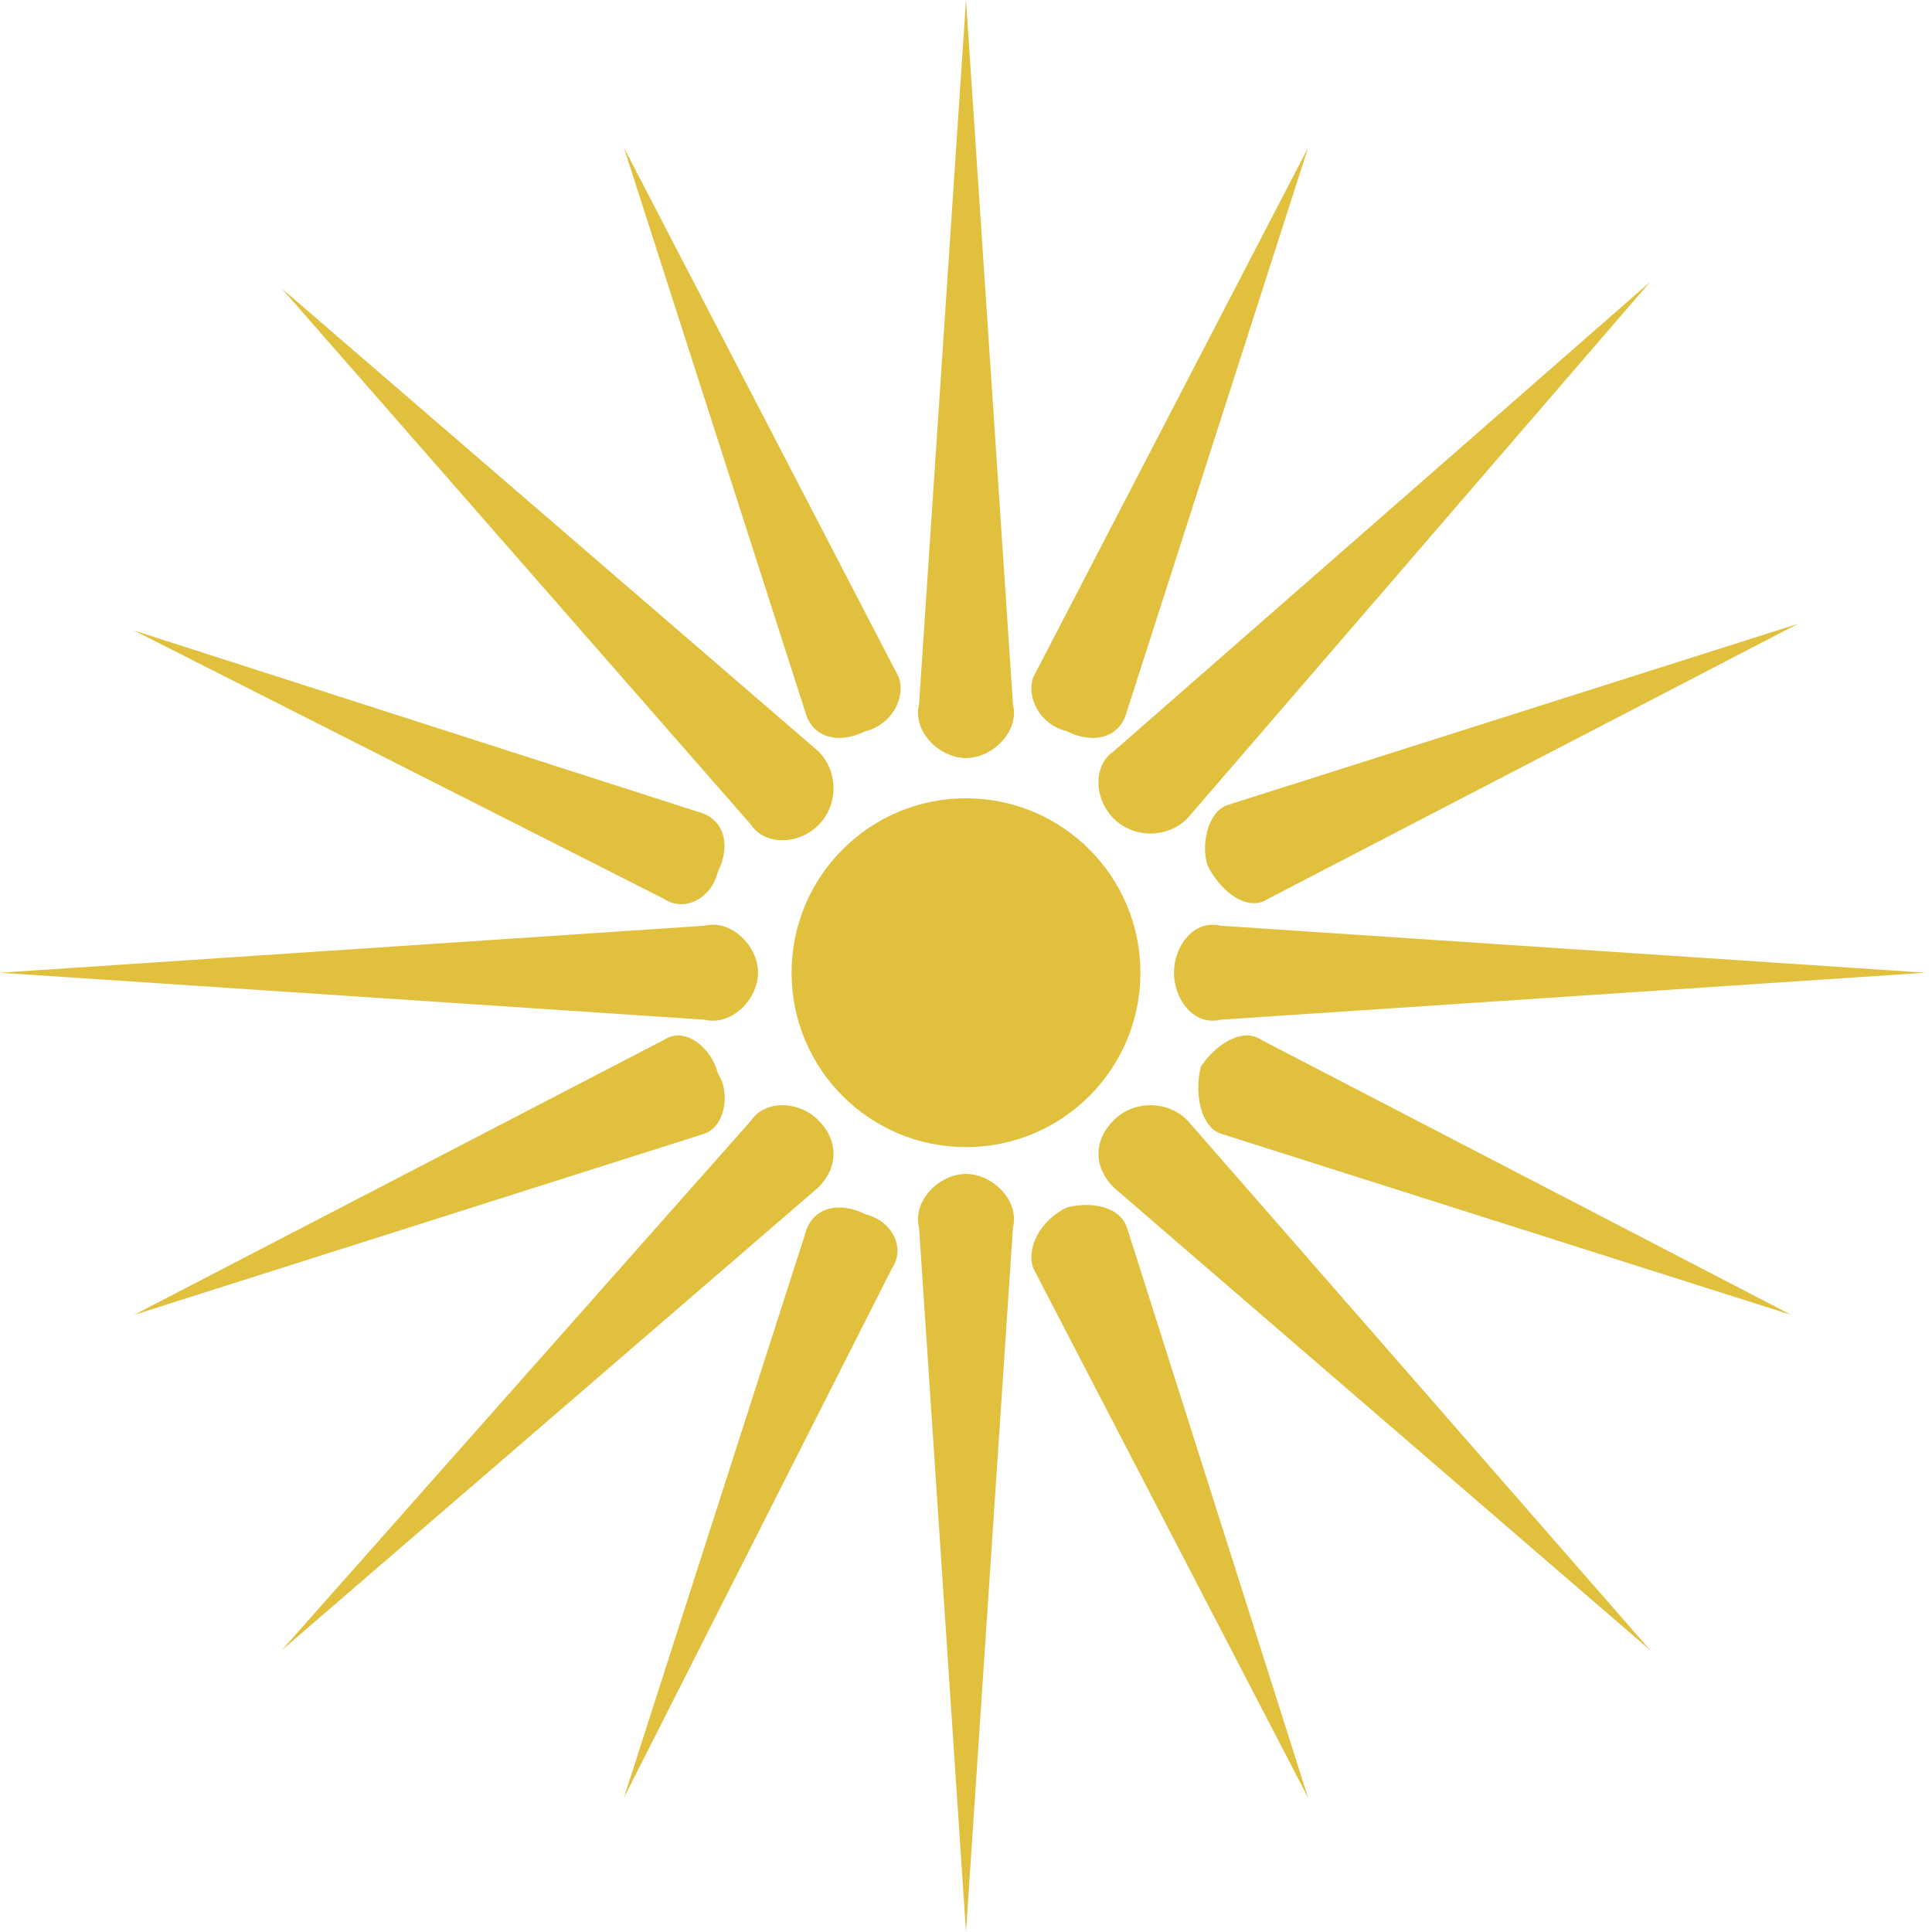
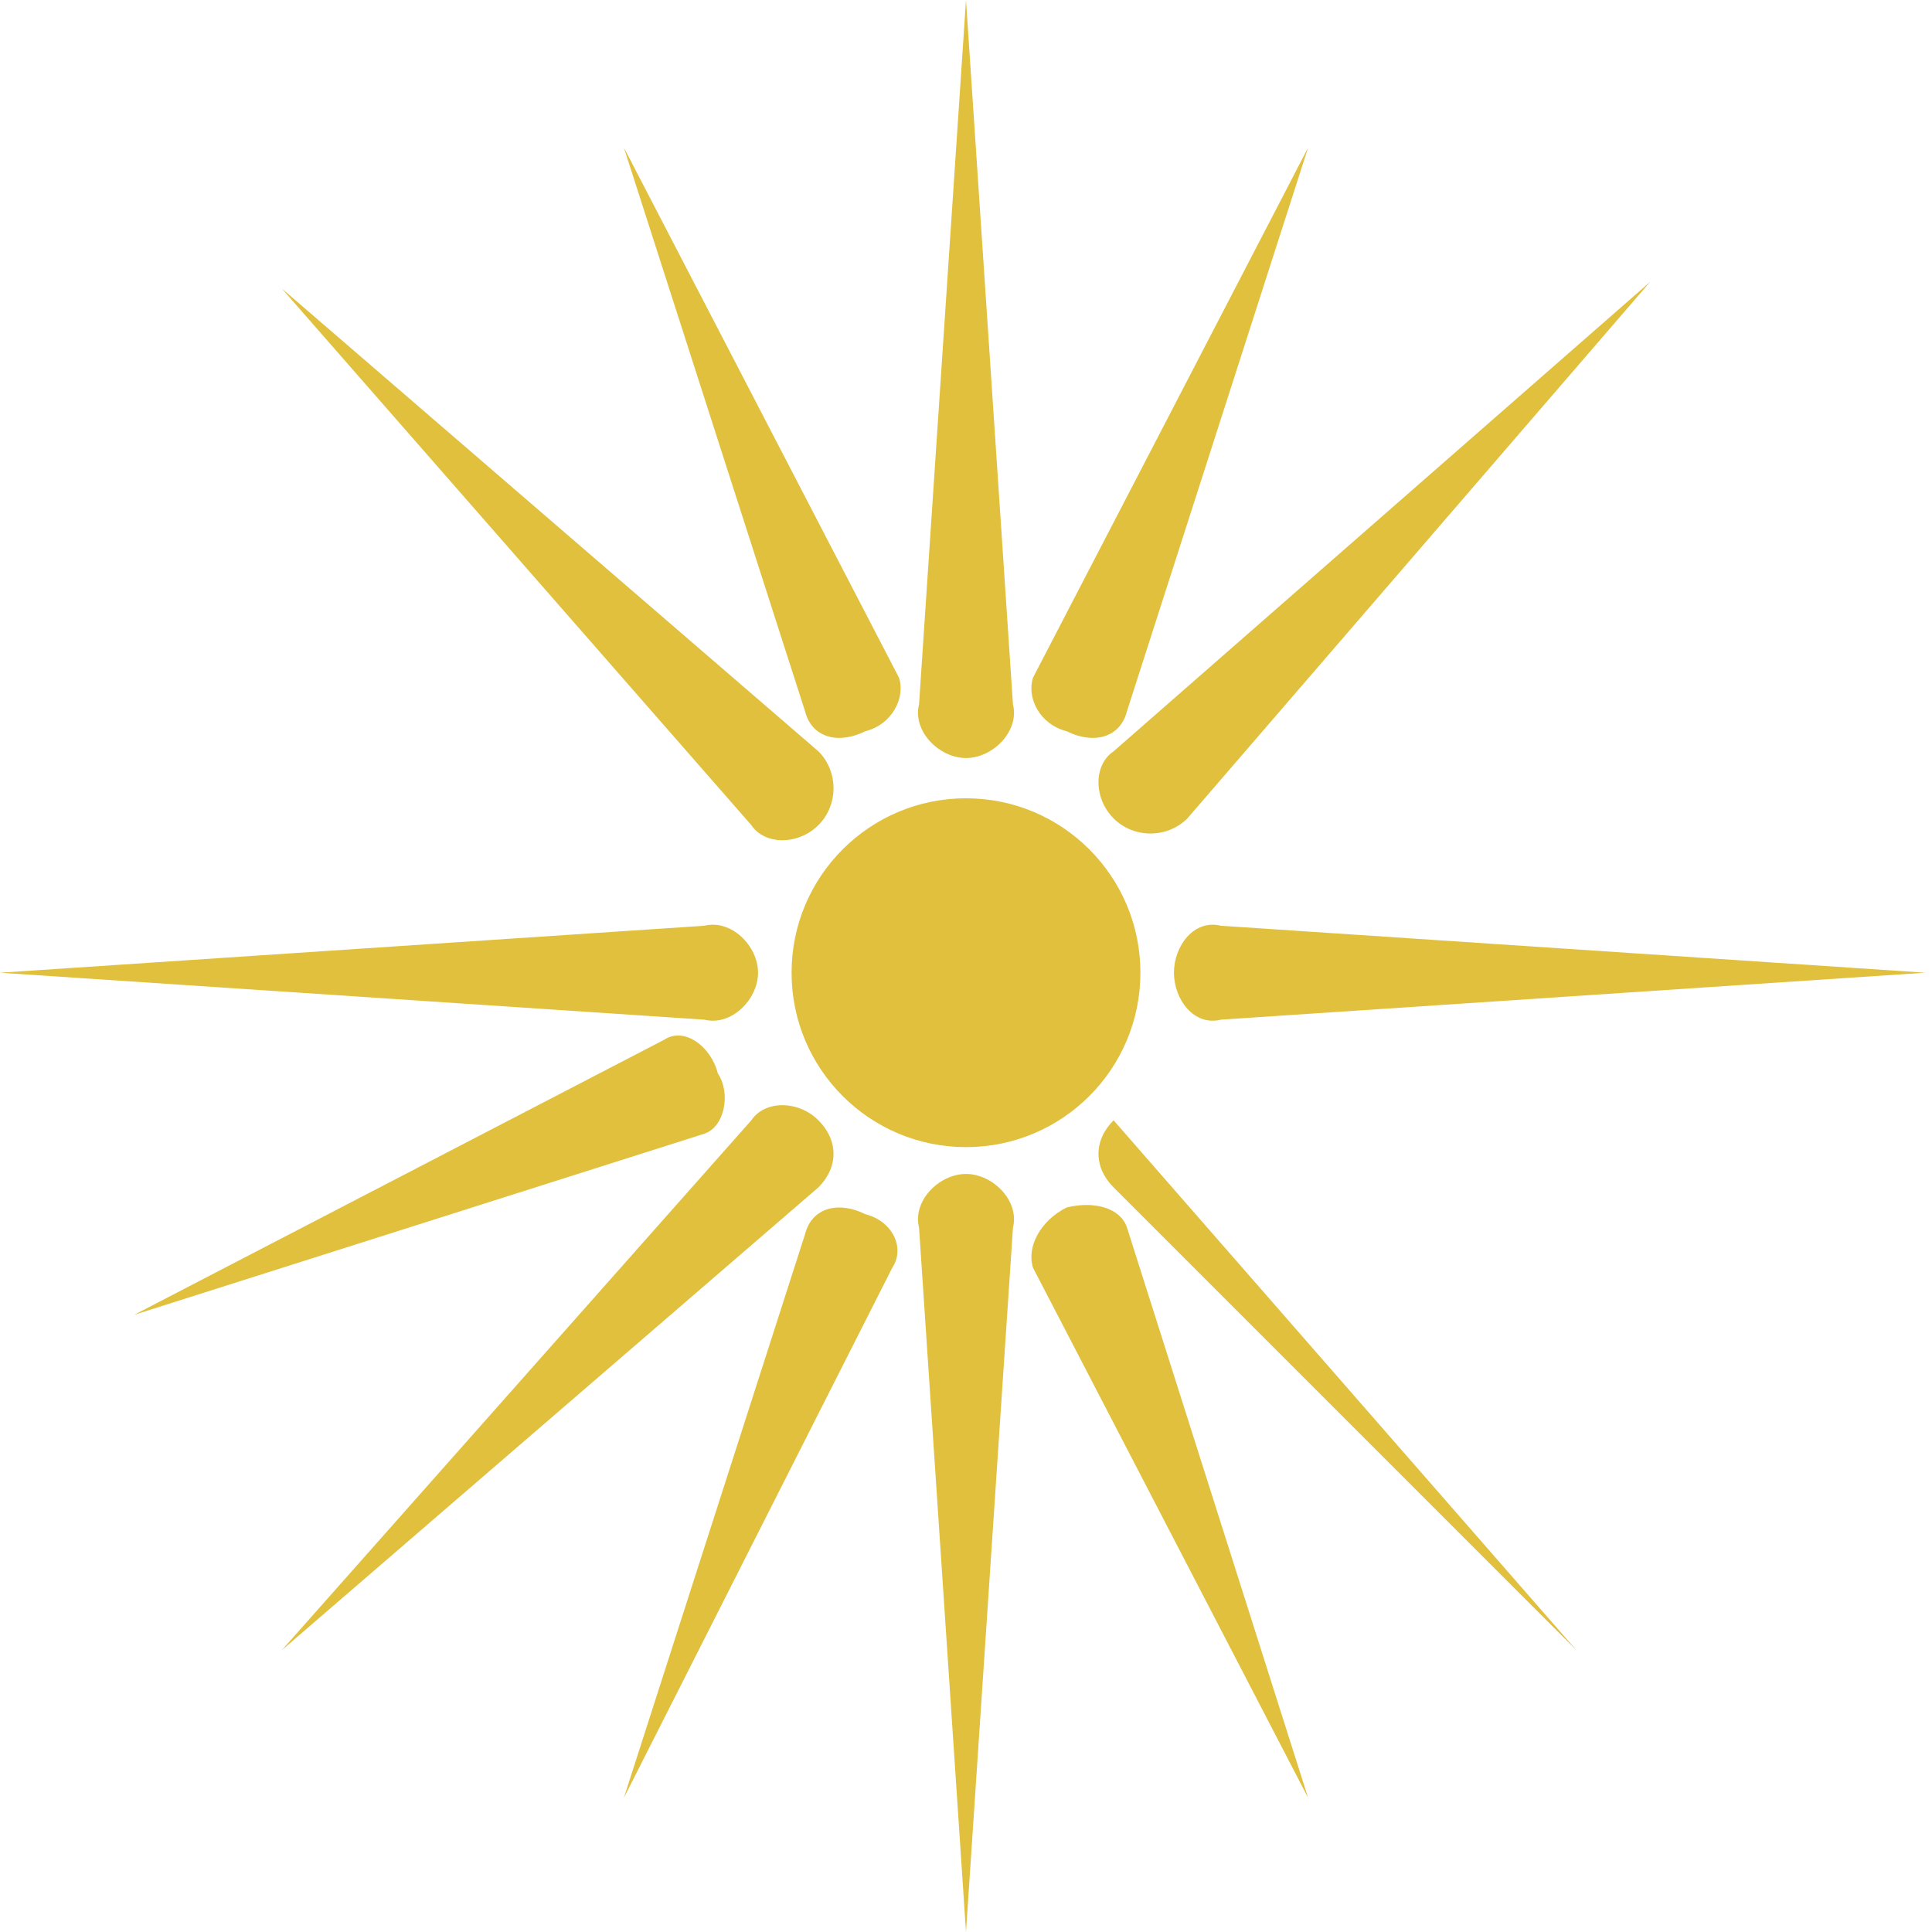
<svg xmlns="http://www.w3.org/2000/svg" width="288" height="288" viewBox="0 0 288 288">
  <g fill="#E0C03D">
    <circle cx="144" cy="145" r="26" />
    <path d="M182,152c-4,1-7-3-7-7s3-8,7-7l105,7z" />
    <path d="M151,105c1,4-3,8-7,8s-8-4-7-8l7-105z" />
    <path d="M105,138c4-1,8,3,8,7s-4,8-8,7L0,145z" />
    <path d="M137,183c-1-4,3-8,7-8s8,4,7,8l-7,105z" />
    <path d="M177,122c-3,3-8,3-11,0s-3-8,0-10l80-70z" />
    <path d="M122,112c3,3,3,8,0,11s-8,3-10,0L42,43z" />
    <path d="M112,167c2-3,7-3,10,0s3,7,0,10l-80,69z" />
-     <path d="M166,177c-3-3-3-7,0-10s8-3,11,0l69,79z" />
+     <path d="M166,177c-3-3-3-7,0-10l69,79z" />
    <path d="M168,106c-1,4-5,5-9,3c-4-1-6-5-5-8l41-79z" />
    <path d="M134,101c1,3-1,7-5,8c-4,2-8,1-9-3L93,22z" />
-     <path d="M104,121c4,1,5,5,3,9c-1,4-5,6-8,4L20,94z" />
    <path d="M99,155c3-2,7,1,8,5c2,3,1,8-2,9l-85,27z" />
    <path d="M120,184c1-4,5-5,9-3c4,1,6,5,4,8l-40,79z" />
    <path d="M154,189c-1-3,1-7,5-9c4-1,8,0,9,3l27,85z" />
-     <path d="M182,169c-3-1-4-6-3-10c2-3,6-6,9-4l79,41z" />
-     <path d="M189,134c-3,2-7-1-9-5c-1-3,0-8,3-9l85-27z" />
  </g>
</svg>